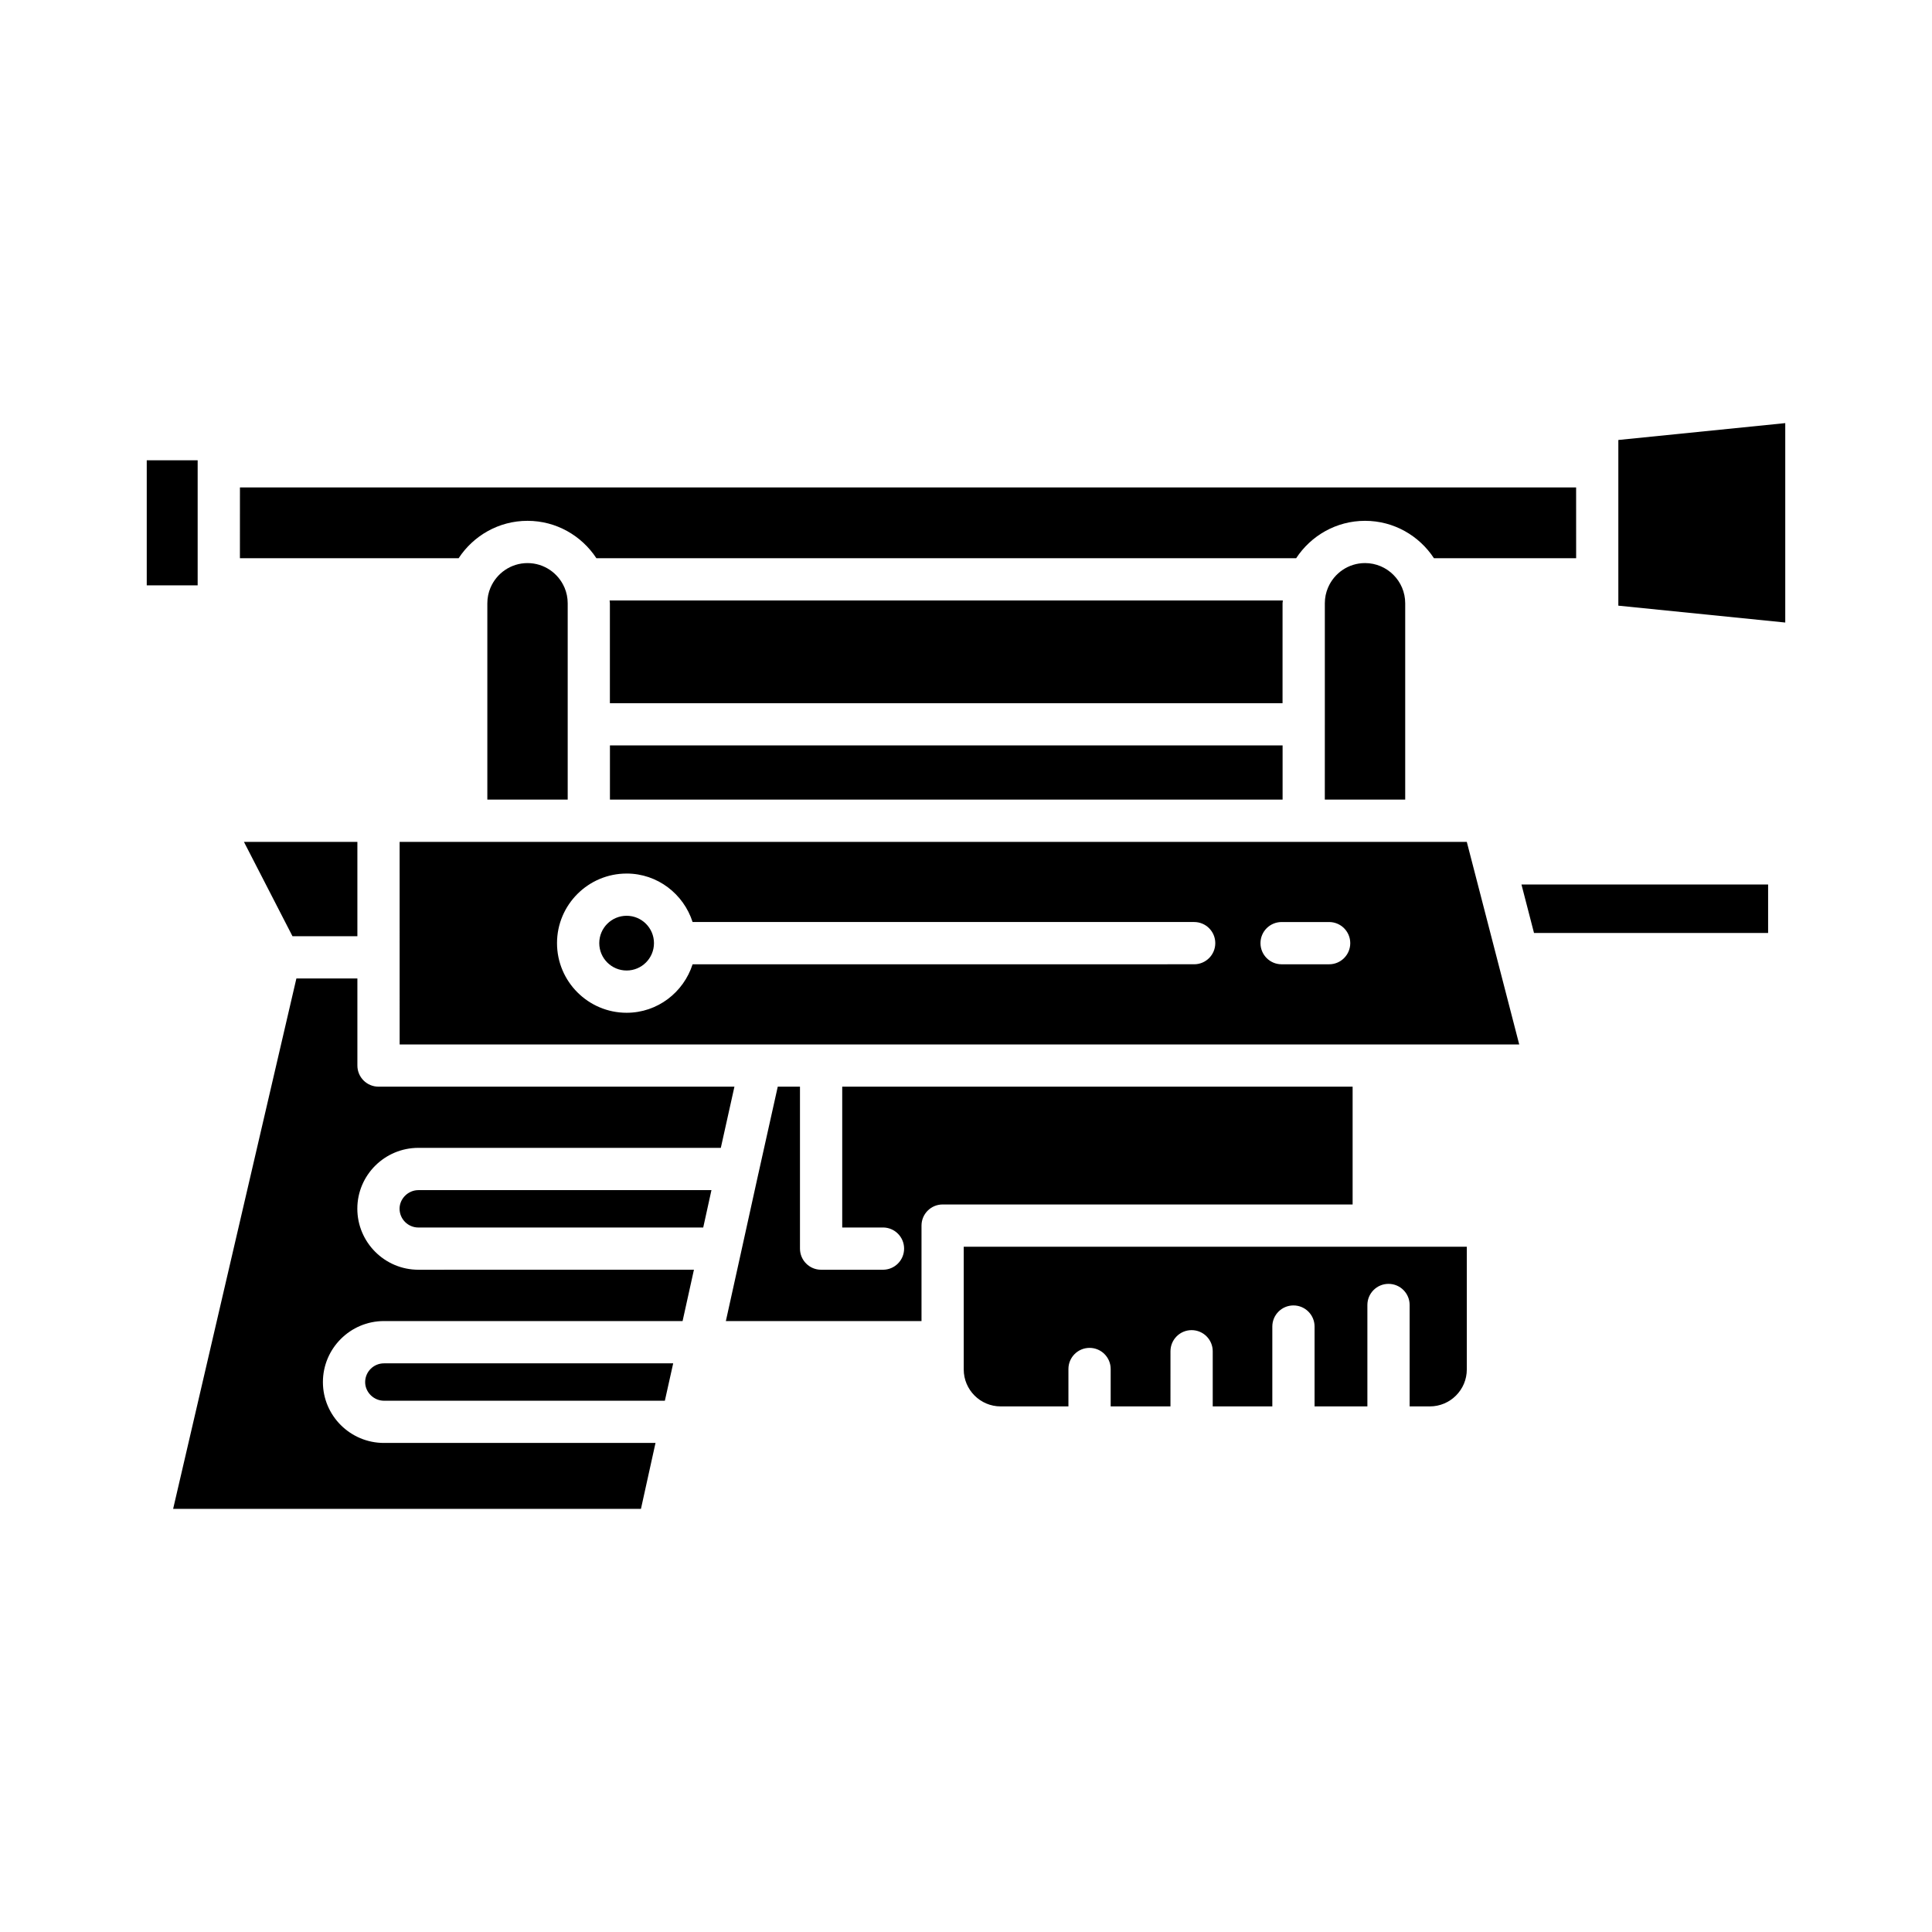
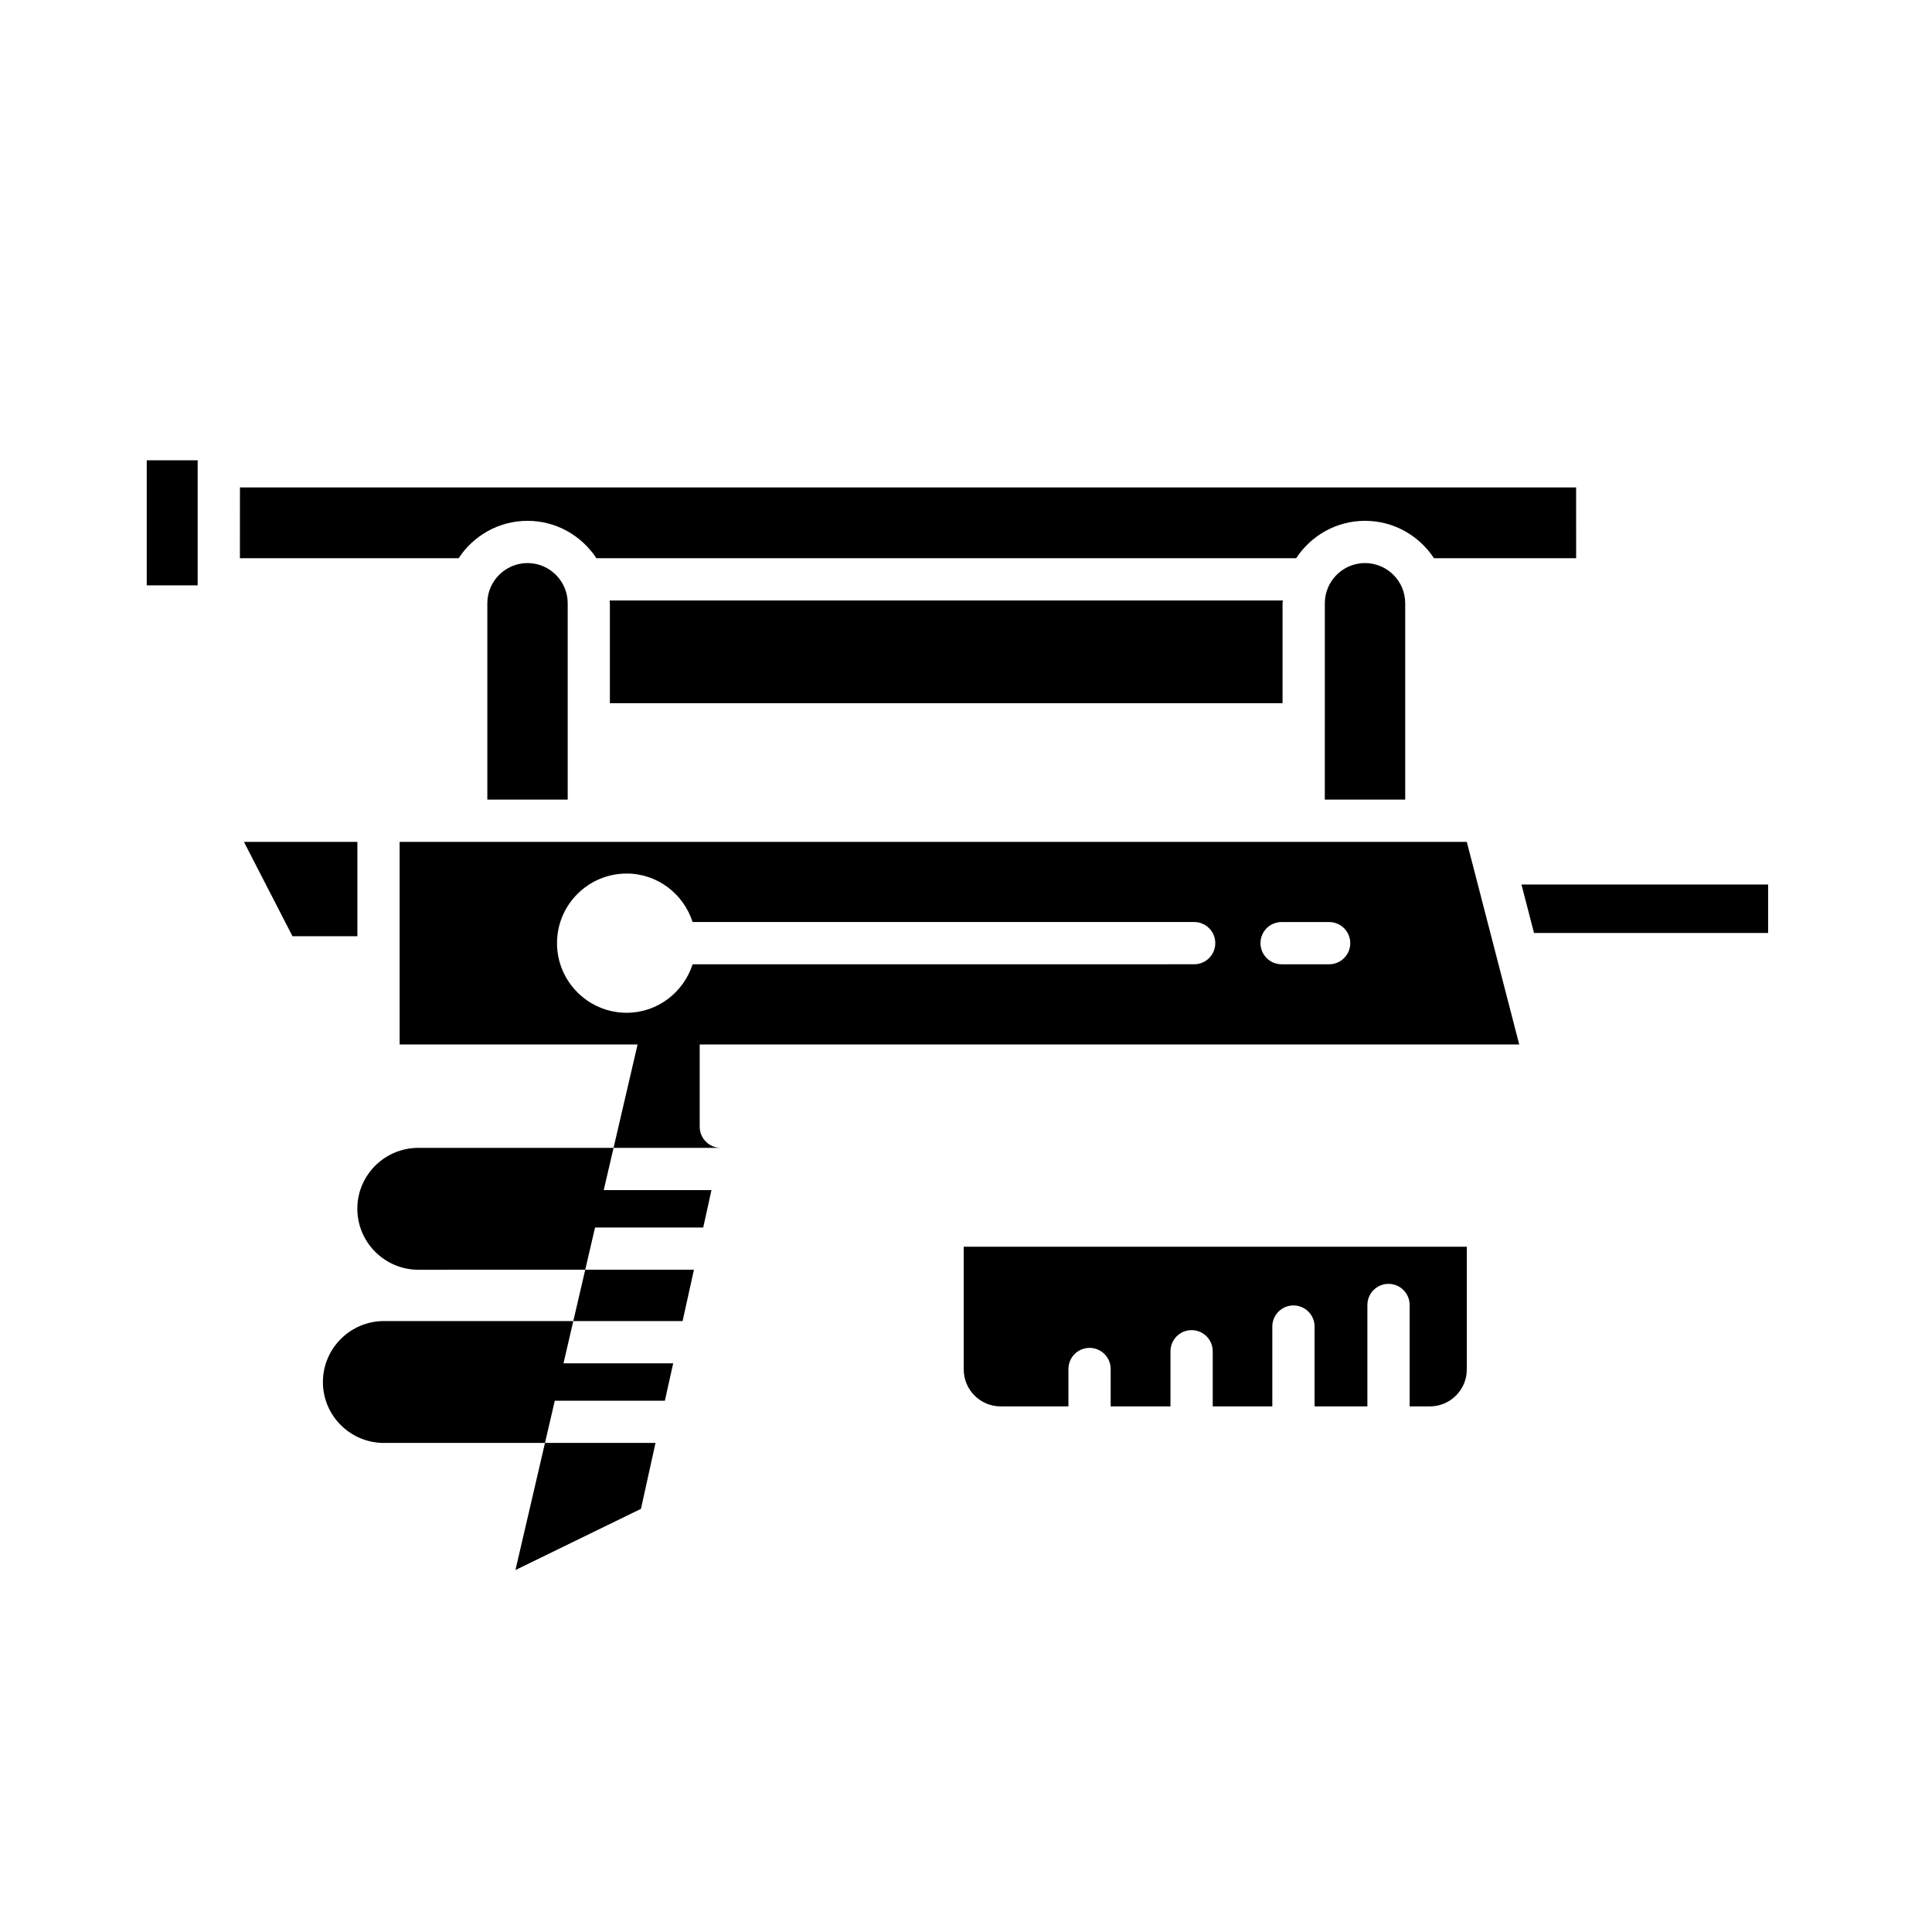
<svg xmlns="http://www.w3.org/2000/svg" fill="#000000" width="800px" height="800px" version="1.1" viewBox="144 144 512 512">
  <g>
-     <path d="m617.11 256.13-44.234 4.469v43.91l44.234 4.469z" />
    <path d="m238.71 392.11v-25.008h-30.066l12.867 25.008z" />
    <path d="m240.77 510.28c0 2.672 2.281 4.926 4.981 4.926h74.445l2.207-9.906h-76.652c-2.742 0-4.981 2.231-4.981 4.981z" />
    <path d="m249.89 464.32c0 2.746 2.238 4.984 4.984 4.984h75.488l2.18-9.906h-77.672c-2.695 0-4.981 2.254-4.981 4.922z" />
-     <path d="m313.86 543.86 3.856-17.465h-71.965c-8.922 0-16.176-7.234-16.176-16.125 0-8.918 7.254-16.176 16.176-16.176h79.141l3.008-13.605-73.02 0.004c-8.922 0-16.184-7.258-16.184-16.18 0-8.891 7.258-16.121 16.184-16.121h80.145l3.609-16.219-94.324 0.004c-3.094 0-5.598-2.508-5.598-5.598v-23.078h-16.164l-32.664 140.56z" />
-     <path d="m388.21 494.1v-25.305c0-3.09 2.504-5.598 5.598-5.598h108.65v-31.219h-135.26v37.32h10.801c3.094 0 5.598 2.508 5.598 5.598 0 3.09-2.504 5.598-5.598 5.598h-16.398c-3.094 0-5.598-2.508-5.598-5.598v-42.918h-5.887l-5.129 23.031c0 0.004-0.004 0.008-0.008 0.016l-4.641 21.074v0.004l-3.977 17.992z" />
+     <path d="m313.86 543.86 3.856-17.465h-71.965c-8.922 0-16.176-7.234-16.176-16.125 0-8.918 7.254-16.176 16.176-16.176h79.141l3.008-13.605-73.02 0.004c-8.922 0-16.184-7.258-16.184-16.18 0-8.891 7.258-16.121 16.184-16.121h80.145c-3.094 0-5.598-2.508-5.598-5.598v-23.078h-16.164l-32.664 140.56z" />
    <path d="m522.93 516.71c5.402 0 9.789-4.391 9.789-9.789v-32.531h-133.32v32.531c0 5.398 4.391 9.789 9.789 9.789h17.957v-9.91c0-3.09 2.504-5.598 5.598-5.598s5.598 2.508 5.598 5.598v9.91h15.844l0.004-14.613c0-3.09 2.504-5.598 5.598-5.598s5.598 2.508 5.598 5.598v14.613h15.793v-21.16c0-3.09 2.504-5.598 5.598-5.598s5.598 2.508 5.598 5.598v21.16h13.996v-26.875c0-3.09 2.504-5.598 5.598-5.598s5.598 2.508 5.598 5.598v26.875z" />
    <path d="m550.53 391.25h62.039v-12.852h-65.367z" />
    <path d="m293.61 299.74c-0.008-0.016-0.016-0.027-0.023-0.043-1.629-3.801-5.402-6.473-9.789-6.473s-8.16 2.672-9.789 6.473c-0.008 0.016-0.016 0.027-0.023 0.043-0.539 1.273-0.836 2.672-0.836 4.137v52.027h21.297v-52.027c0-1.469-0.297-2.863-0.836-4.137z" />
    <path d="m483.89 303.88c0-0.254 0.066-0.492 0.074-0.746h-178.41c0.008 0.254 0.074 0.492 0.074 0.746v26.469h178.26z" />
-     <path d="m305.64 341.54h178.26v14.363h-178.26z" />
    <path d="m495.09 355.9h21.305v-52.027c0-5.875-4.777-10.652-10.648-10.652-4.387 0-8.152 2.664-9.785 6.457-0.012 0.027-0.023 0.051-0.035 0.074-0.535 1.27-0.832 2.66-0.832 4.121v32.039c0 0.008 0.004 0.016 0.004 0.027 0 0.008-0.004 0.016-0.004 0.027z" />
    <path d="m207.58 291.93h57.965c3.906-5.953 10.617-9.906 18.25-9.906 7.633 0 14.344 3.953 18.254 9.906h185.45c3.906-5.953 10.617-9.906 18.258-9.906 7.633 0 14.344 3.953 18.254 9.906h37.684l-0.008-18.754h-354.1z" />
    <path d="m182.89 265.98h13.492v33.145h-13.492z" />
    <path d="m249.91 420.79h296.7l-13.895-53.688h-282.81zm233.73-32.441h12.594c3.094 0 5.598 2.508 5.598 5.598s-2.504 5.598-5.598 5.598h-12.594c-3.094 0-5.598-2.508-5.598-5.598-0.004-3.094 2.5-5.598 5.598-5.598zm-173.58-12.852c8.203 0 15.098 5.426 17.484 12.848h132.92c3.094 0 5.598 2.508 5.598 5.598s-2.504 5.598-5.598 5.598l-132.92 0.004c-2.387 7.426-9.277 12.848-17.48 12.848-10.172 0-18.449-8.273-18.449-18.445-0.004-10.172 8.273-18.449 18.449-18.449z" />
-     <path d="m317.31 393.94c0 4.008-3.246 7.254-7.25 7.254s-7.25-3.246-7.25-7.254c0-4.004 3.246-7.25 7.25-7.25s7.25 3.246 7.25 7.25" />
  </g>
</svg>